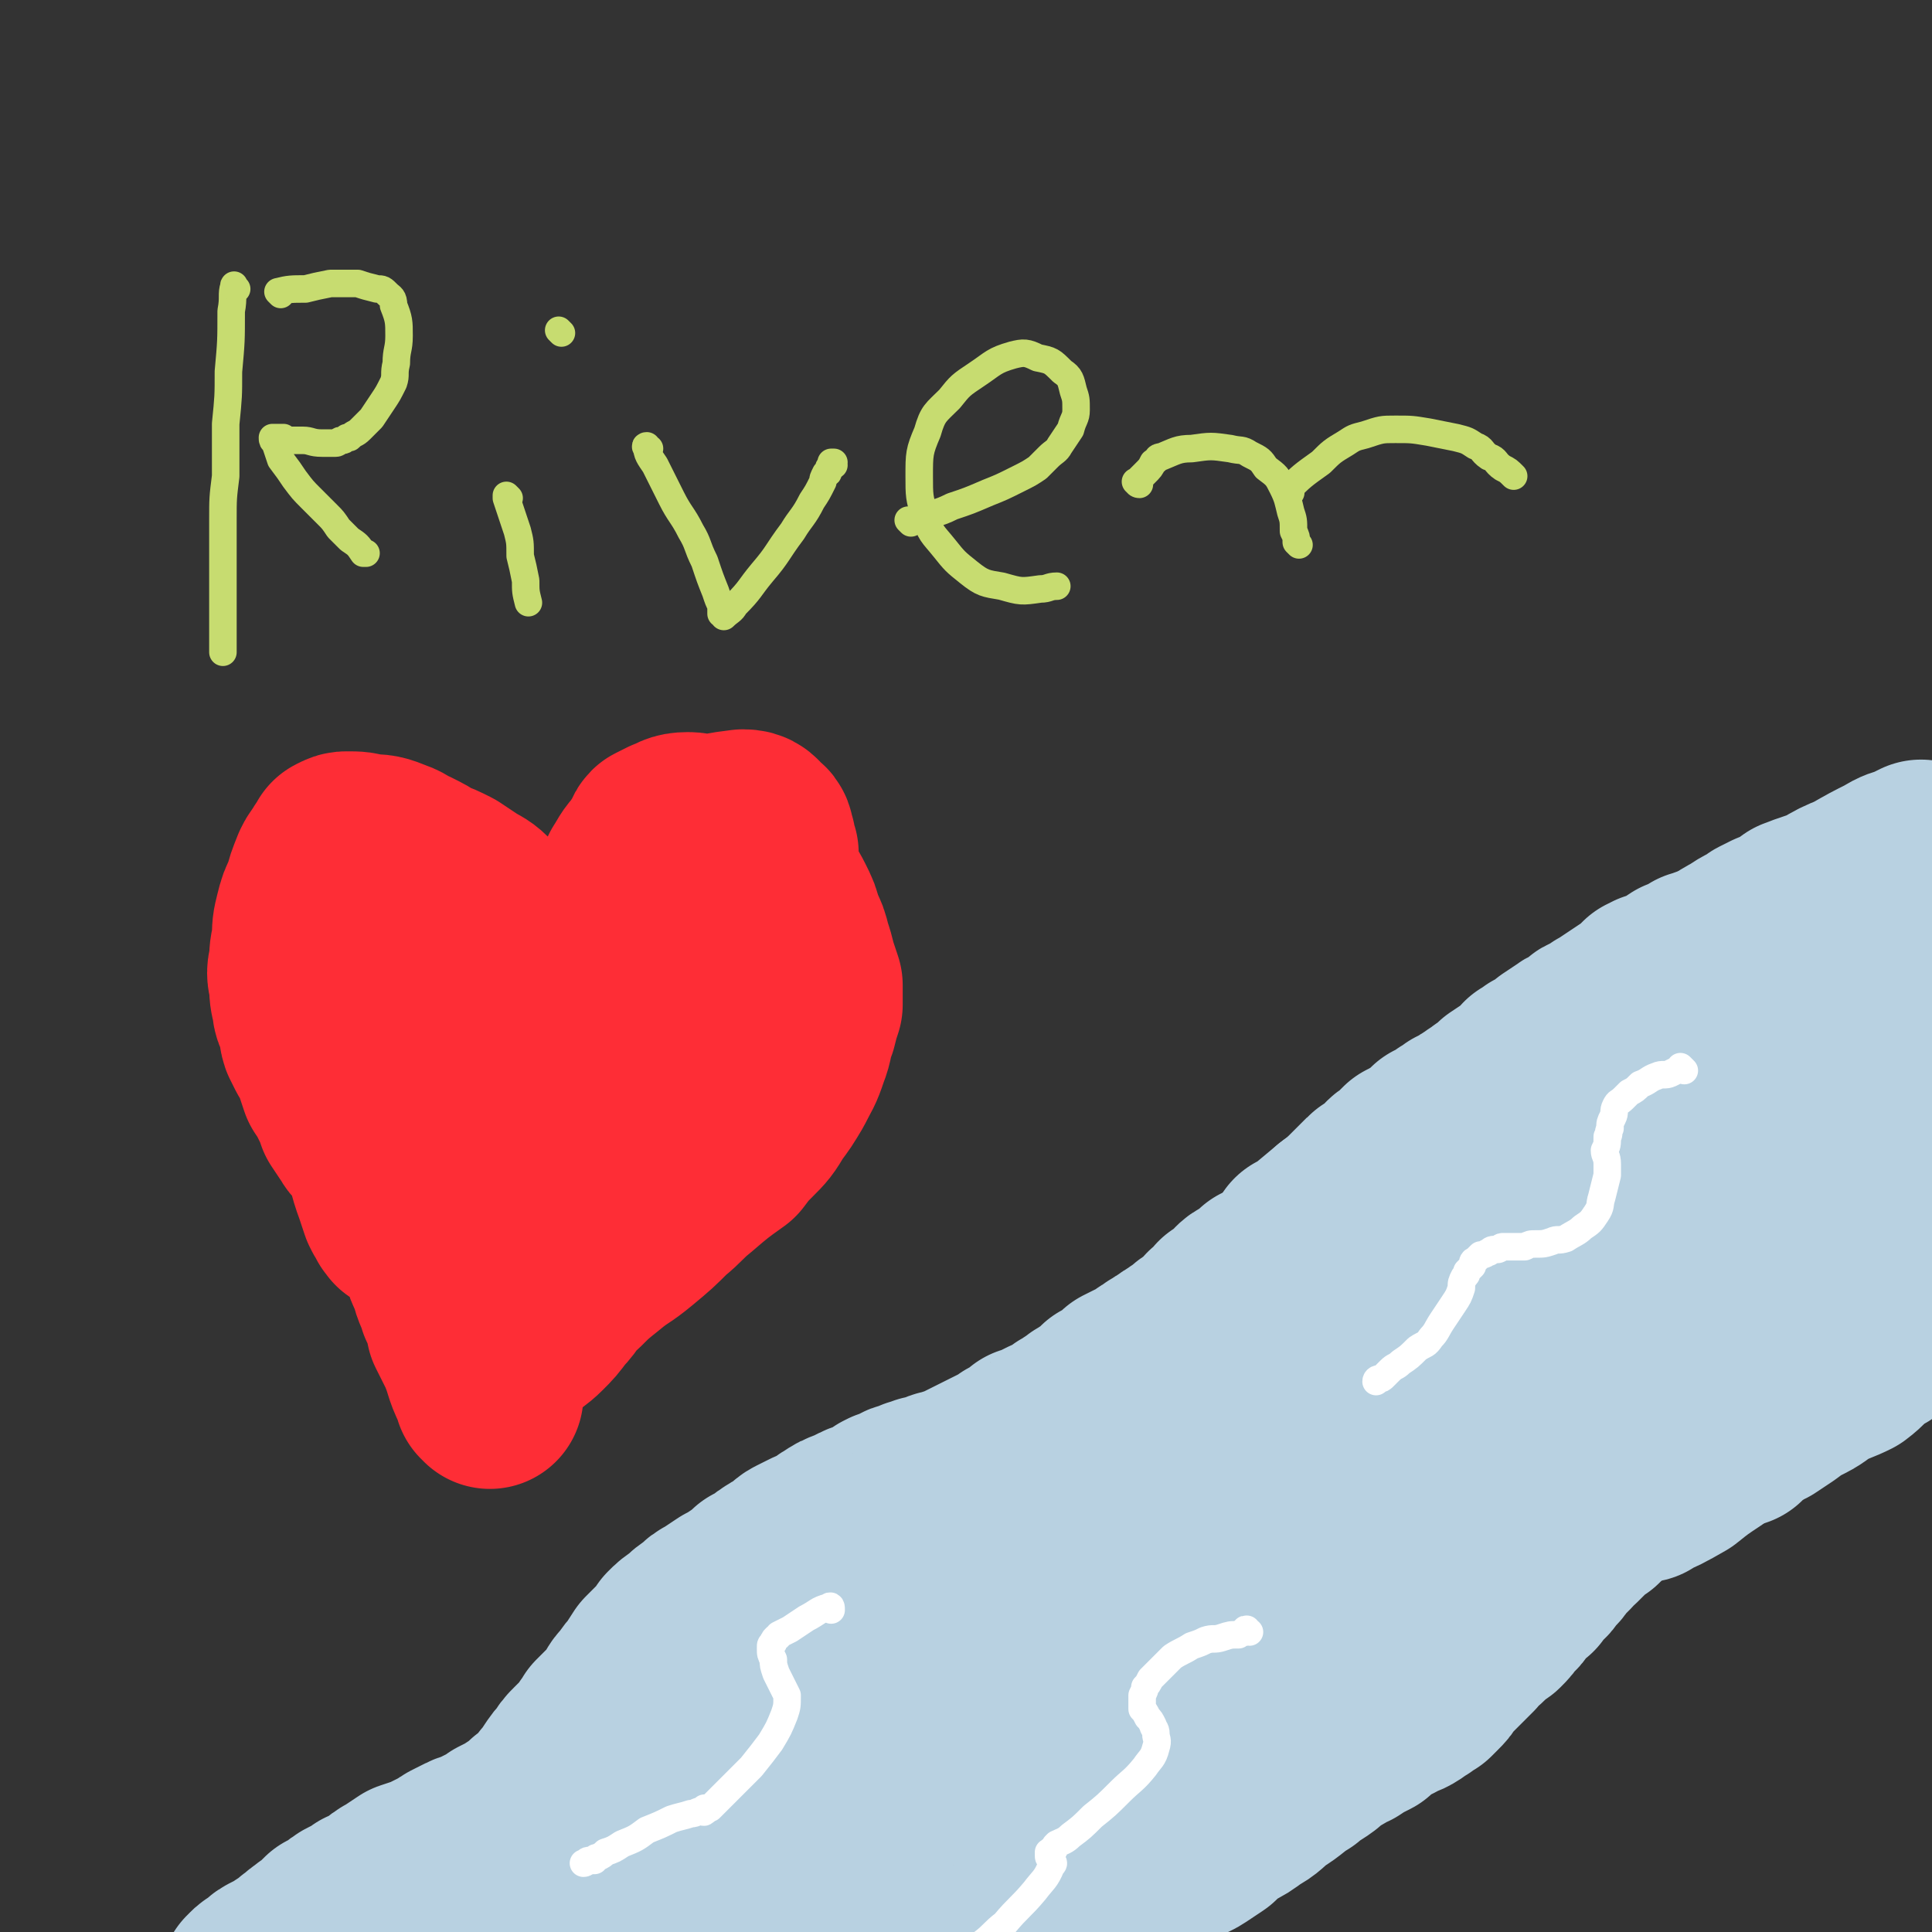
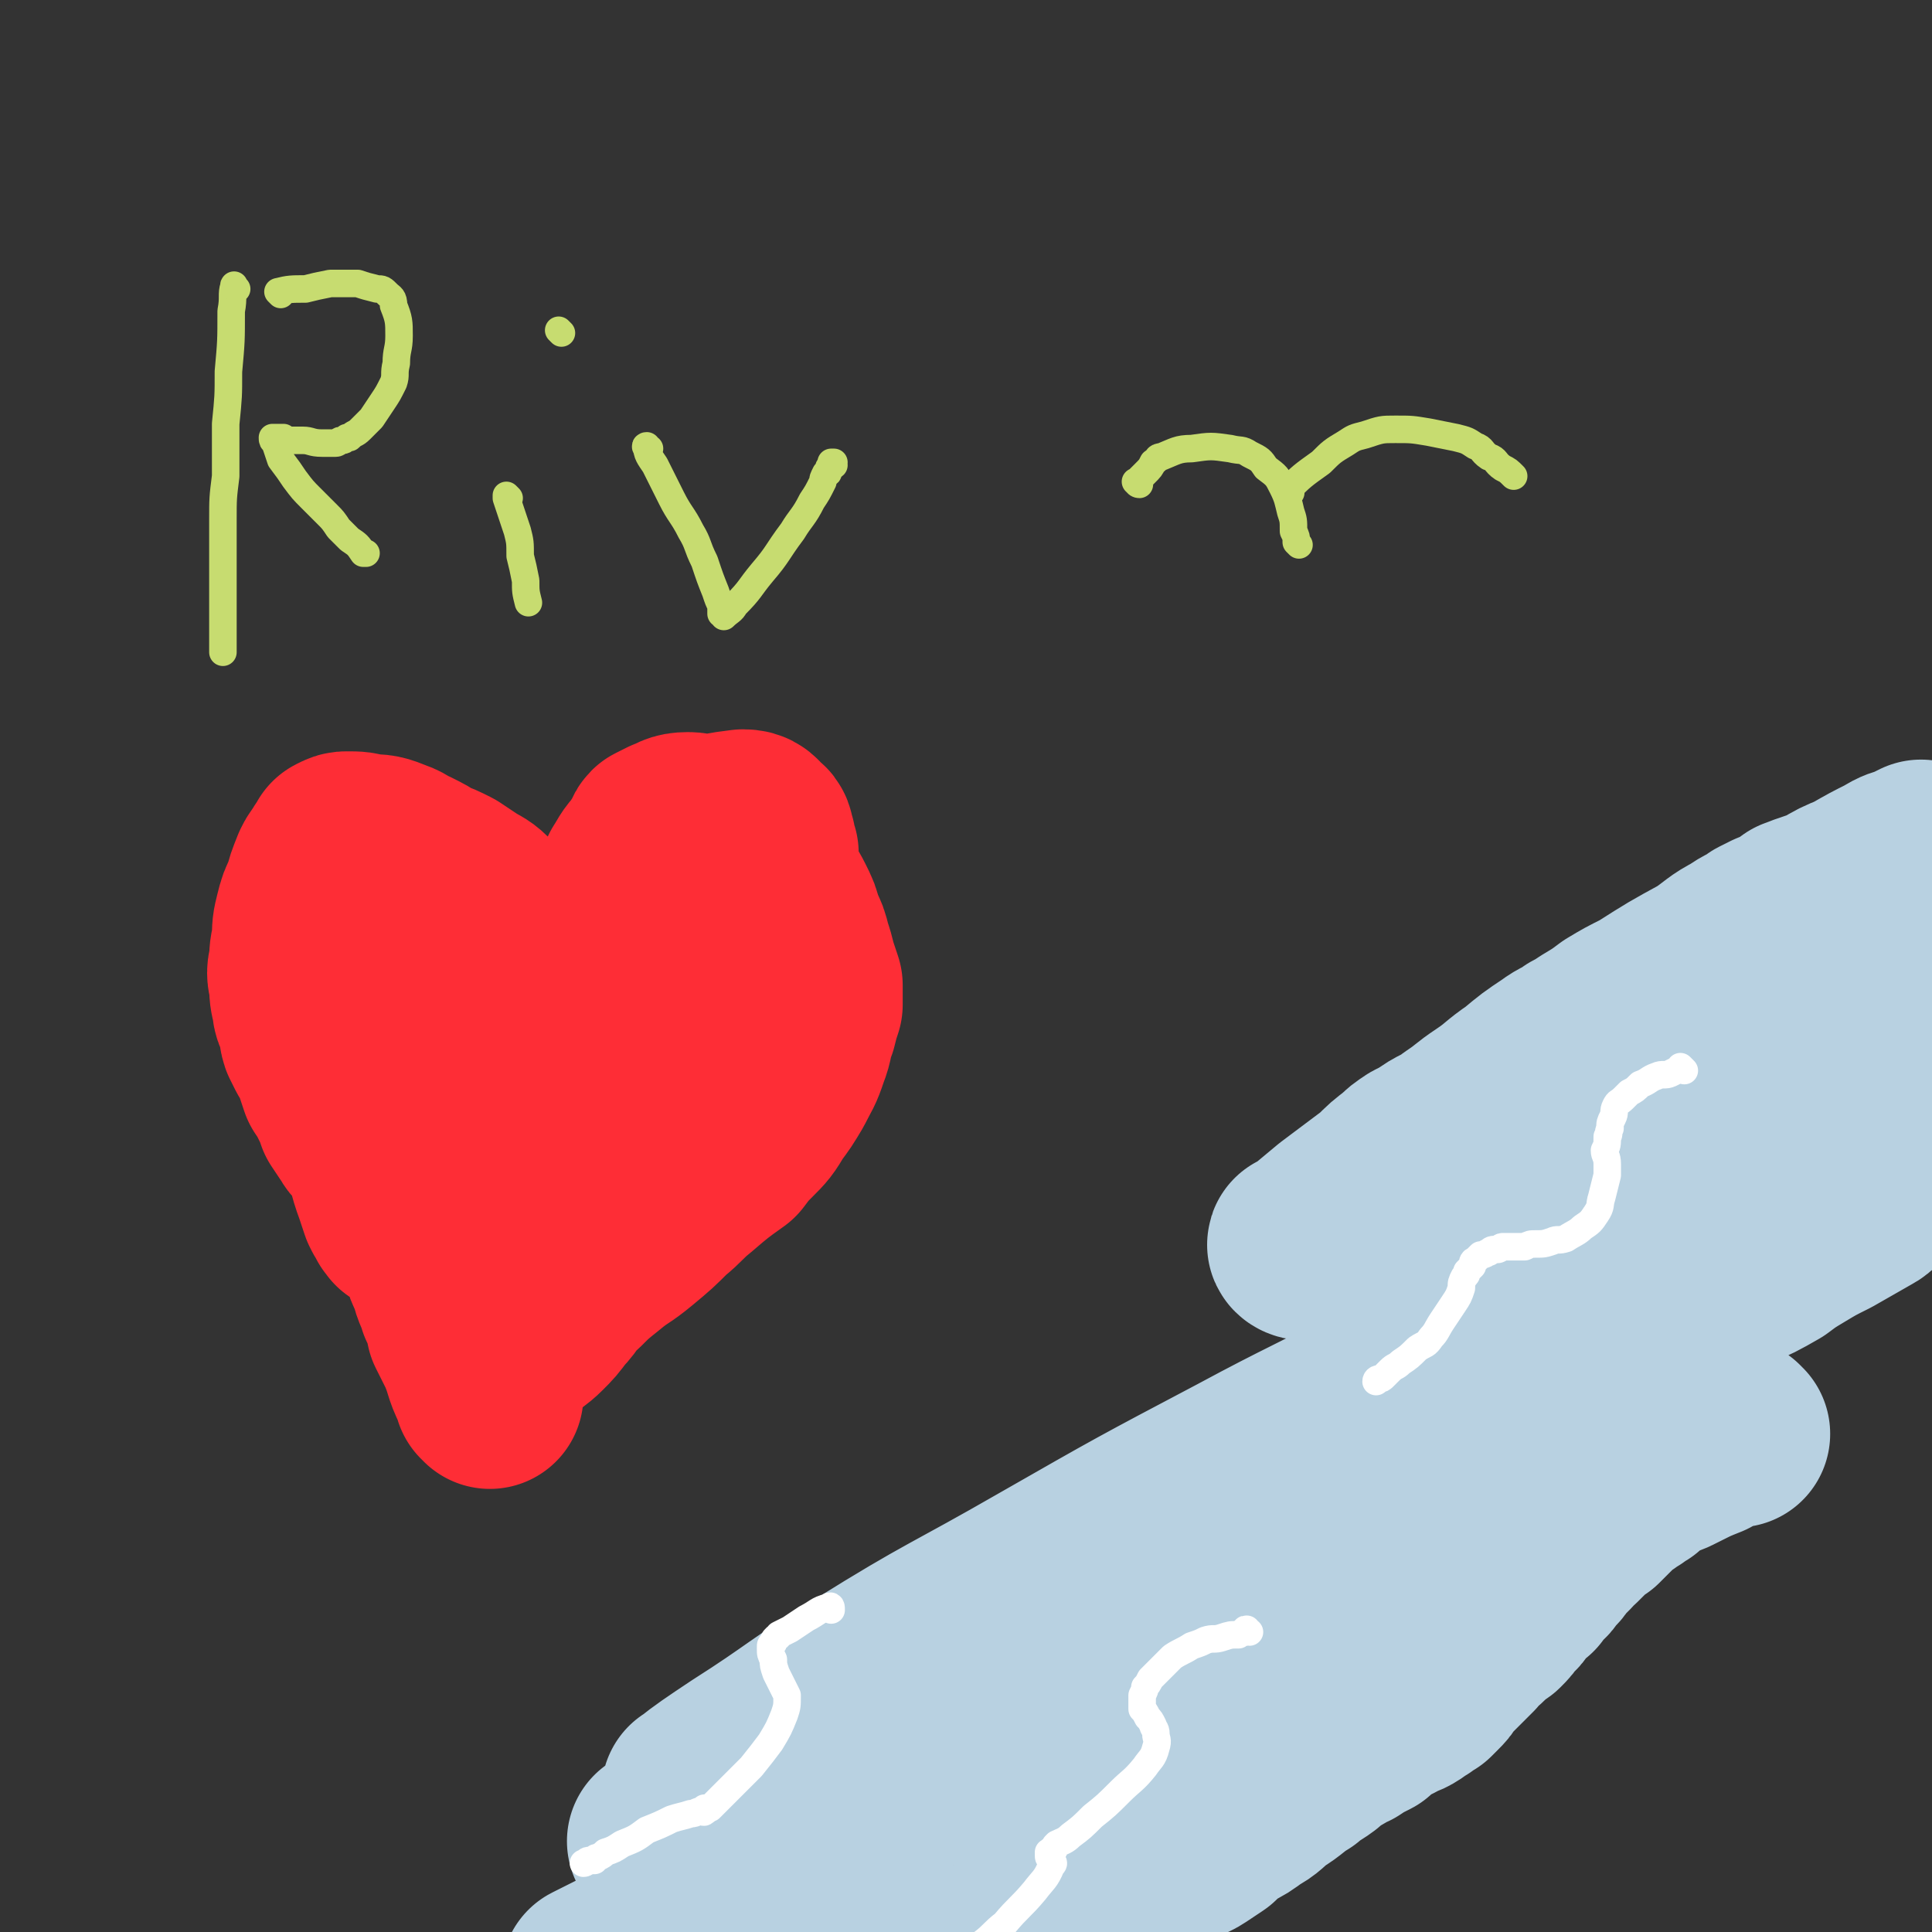
<svg xmlns="http://www.w3.org/2000/svg" viewBox="0 0 702 702" version="1.1">
  <rect x="0" y="0" width="702" height="702" fill="#333333" stroke="none" />
  <g fill="none" stroke="#B8D1E1" stroke-width="68" stroke-linecap="round" stroke-linejoin="round">
    <path d="M474,453c-1,0 -2,-1 -1,-1 0,0 1,0 1,0 6,-5 6,-5 12,-10 8,-6 8,-6 16,-12 4,-4 4,-4 8,-7 2,-2 2,-2 5,-4 2,-1 2,-1 4,-2 5,-4 6,-3 11,-7 6,-4 5,-4 11,-8 6,-4 6,-5 12,-9 6,-5 6,-5 12,-9 4,-3 4,-2 8,-5 2,-1 2,-1 5,-3 5,-3 5,-3 9,-6 5,-3 5,-3 11,-6 11,-7 11,-7 22,-13 6,-4 6,-5 12,-8 4,-3 4,-2 8,-5 2,-1 2,-1 4,-2 5,-2 5,-2 9,-5 5,-2 6,-2 11,-4 5,-3 5,-3 10,-5 7,-4 7,-4 13,-7 3,-2 4,-2 7,-3 2,-1 2,-1 4,-2 " />
-     <path d="M649,339c0,-1 -1,-1 -1,-1 0,-1 1,0 0,0 -4,2 -5,3 -10,5 -5,2 -5,1 -10,3 -3,1 -3,1 -5,3 -1,0 -1,0 -3,0 -1,1 -1,1 -3,1 -3,2 -3,2 -6,3 -3,2 -3,2 -6,4 -2,1 -2,1 -4,1 -1,1 -1,1 -2,1 0,1 0,1 -1,1 -1,1 -1,1 -2,2 -3,2 -3,2 -6,4 -3,2 -3,2 -6,4 -2,1 -2,1 -4,3 -1,1 -2,0 -3,1 -1,1 -1,1 -2,2 0,0 0,0 -1,1 -1,1 -2,0 -3,1 -3,2 -3,2 -6,4 -2,2 -2,2 -4,3 -1,1 -1,1 -2,1 -1,1 -1,1 -2,2 0,0 0,0 -1,0 0,1 0,1 -1,2 -2,1 -2,1 -3,2 -3,2 -3,2 -6,4 -2,2 -2,2 -5,4 -2,2 -2,1 -4,3 -2,1 -2,1 -3,2 -1,1 -1,1 -2,1 -1,1 -1,1 -2,1 -1,1 -1,1 -3,2 0,1 0,1 -1,1 -1,1 -1,1 -1,1 -1,0 -1,0 -1,0 0,0 0,1 0,1 -1,0 -1,0 -1,0 -1,0 0,0 -1,0 0,1 0,0 0,1 -1,0 0,0 -1,0 -1,1 -1,1 -2,2 -2,1 -2,1 -3,2 -2,1 -2,1 -4,2 -2,2 -2,2 -4,4 -2,1 -2,1 -3,3 -2,1 -2,1 -3,3 -1,1 -2,0 -3,1 -1,1 -1,1 -2,2 -1,1 -1,1 -2,2 -1,1 -1,1 -2,2 -1,1 -1,1 -2,2 -1,1 -1,1 -2,2 -1,1 -2,1 -3,2 -1,1 -1,1 -2,3 -1,1 -1,1 -1,1 -1,1 -1,1 -2,2 -1,1 -1,1 -2,2 0,0 0,0 -1,1 -1,1 -1,1 -2,2 -1,1 -1,1 -2,2 -2,1 -2,1 -3,2 -1,1 -1,1 -3,2 -1,1 -1,1 -3,2 -1,1 -1,1 -3,2 -1,1 -1,1 -3,1 -1,1 0,1 -1,2 -2,1 -2,1 -4,2 -2,1 -2,1 -3,2 -1,1 -1,2 -3,3 -1,1 -1,1 -3,2 -1,2 -1,1 -2,3 -1,0 -1,1 -2,1 -1,2 -2,2 -3,3 -1,1 -1,1 -2,2 -2,1 -2,1 -3,2 -1,1 -1,1 -2,2 -1,0 -1,0 -2,1 -2,1 -2,1 -3,2 -2,1 -2,1 -3,2 -1,1 -1,1 -2,1 -2,1 -1,2 -3,2 -1,1 -1,1 -2,2 -2,1 -2,1 -3,1 -2,1 -2,1 -4,2 -2,2 -2,2 -3,3 -2,1 -2,1 -4,2 -2,2 -2,2 -3,3 -2,1 -2,1 -3,2 -1,1 -1,1 -2,1 -1,1 -1,1 -2,2 -1,0 -1,0 -2,1 -1,1 -1,1 -2,1 -1,1 -1,1 -1,2 -2,1 -2,0 -3,1 -2,1 -2,1 -3,1 -2,1 -2,1 -4,2 -1,0 -1,1 -3,1 -1,1 -1,1 -2,2 -2,1 -2,1 -4,2 -1,1 -1,1 -3,2 -2,1 -2,1 -4,2 -2,1 -2,1 -4,2 -2,1 -2,1 -4,2 -2,1 -2,1 -4,2 -2,1 -2,1 -3,1 -2,1 -2,1 -3,1 -1,0 -1,0 -1,1 -2,0 -2,0 -3,1 -2,0 -2,0 -3,0 -1,1 -1,1 -1,1 -1,0 -1,0 -2,0 -1,1 -1,1 -2,1 -2,1 -2,0 -3,1 -1,0 -1,1 -2,1 -2,1 -2,1 -3,1 -2,1 -2,1 -3,2 -2,1 -2,1 -3,2 -2,1 -2,0 -4,1 -2,1 -2,1 -4,2 -3,1 -3,1 -6,3 -2,1 -2,2 -4,3 -3,1 -3,1 -5,2 -2,1 -2,1 -4,2 -2,1 -2,2 -4,3 -1,1 -2,1 -3,2 -2,1 -2,1 -4,3 -2,1 -2,1 -4,2 -2,2 -2,2 -5,4 -3,2 -3,2 -5,3 -3,2 -3,2 -6,4 -2,1 -2,1 -4,3 -3,2 -3,2 -5,4 -3,2 -3,2 -5,4 -2,3 -2,3 -4,5 -2,2 -2,2 -4,4 -2,3 -2,3 -3,5 -2,2 -2,2 -4,5 -2,2 -2,2 -3,5 -2,2 -2,2 -4,4 -2,2 -2,2 -4,4 -1,2 -1,2 -2,3 -1,2 -1,2 -2,3 -2,2 -2,2 -4,4 -2,2 -2,2 -3,4 -2,2 -2,2 -4,5 -1,2 -1,2 -3,4 -1,2 -1,2 -3,4 -2,2 -2,2 -4,3 -2,3 -2,3 -5,4 -3,2 -3,2 -7,4 -2,2 -2,2 -5,3 -2,1 -2,1 -3,2 -2,1 -2,0 -4,1 -2,1 -2,1 -4,2 -2,1 -2,1 -3,2 -2,1 -2,1 -4,2 -2,1 -2,1 -4,2 -3,1 -3,1 -6,2 -3,2 -3,2 -6,4 -2,1 -2,1 -4,3 -3,2 -3,2 -6,3 -2,2 -2,2 -5,3 -2,1 -2,1 -4,3 -2,1 -2,1 -4,2 -2,2 -2,2 -3,3 -2,2 -2,1 -4,3 -2,1 -2,2 -4,3 -2,2 -2,2 -4,3 -3,2 -3,2 -5,3 -2,1 -2,1 -3,2 -1,1 -1,1 -2,2 -1,0 -1,0 -2,1 0,0 0,0 0,1 0,0 0,0 0,0 0,0 0,0 -1,0 0,0 0,0 0,1 0,0 0,0 0,0 0,0 0,0 0,0 0,1 0,1 0,1 1,1 1,1 2,1 3,2 3,2 5,3 5,1 5,0 11,1 6,0 6,0 12,0 6,-1 6,-1 13,-1 6,0 6,0 12,-1 7,0 7,0 13,0 7,0 6,0 13,1 4,0 4,0 9,0 4,0 4,0 8,1 4,0 4,0 7,1 4,0 4,0 7,1 5,1 5,1 9,3 4,2 4,1 7,3 3,3 3,3 7,6 2,1 2,1 4,2 2,2 2,2 4,3 1,1 2,1 3,2 2,1 2,1 4,2 3,3 5,4 7,5 " />
-     <path d="M597,541c0,0 -1,-1 -1,-1 0,0 0,1 0,1 7,-3 7,-3 14,-7 5,-4 5,-4 11,-8 5,-4 5,-4 10,-7 5,-3 5,-3 10,-5 3,-2 3,-2 6,-4 4,-3 4,-3 8,-5 4,-2 4,-3 8,-5 4,-2 5,-2 9,-4 4,-3 4,-4 8,-7 4,-2 4,-2 7,-5 3,-2 3,-2 5,-4 3,-2 3,-2 5,-4 2,-2 2,-2 4,-3 2,-2 2,-2 3,-4 1,-1 1,-1 2,-3 1,-3 1,-4 2,-6 " />
    <path d="M631,521c0,0 -1,-1 -1,-1 -3,1 -3,2 -7,3 -1,1 -2,1 -3,2 -5,2 -5,2 -9,4 -2,1 -2,1 -4,2 -2,1 -2,0 -4,1 -1,1 -1,1 -3,2 -1,1 -1,1 -3,2 -1,1 -1,1 -2,2 -2,1 -2,1 -3,2 -2,1 -2,1 -3,2 -2,1 -2,1 -3,2 -2,2 -2,2 -3,3 -2,2 -2,2 -4,4 -2,1 -2,1 -4,3 -2,2 -2,2 -4,4 -2,2 -2,1 -3,3 -2,2 -2,2 -4,4 -1,2 -1,2 -3,3 -1,2 -1,3 -3,4 -1,2 -2,2 -3,4 -3,2 -3,2 -5,4 -1,2 -1,3 -3,4 -2,3 -2,3 -4,5 -3,2 -3,2 -5,4 -3,3 -3,2 -5,5 -3,3 -3,3 -6,6 -2,2 -2,2 -4,4 -1,2 -1,2 -3,4 -1,1 -1,1 -2,2 -2,1 -2,1 -3,2 -2,1 -2,1 -3,2 -3,2 -3,1 -6,3 -2,1 -2,1 -4,2 -3,2 -3,2 -5,4 -4,2 -4,2 -7,4 -3,1 -3,2 -6,3 -3,2 -3,2 -5,4 -4,3 -4,2 -7,5 -5,3 -5,4 -10,7 -4,3 -4,4 -8,6 -4,3 -4,3 -8,5 -3,2 -3,2 -6,5 -3,2 -3,2 -6,4 -3,2 -3,1 -6,3 -3,2 -3,2 -6,4 -3,2 -4,2 -7,3 -4,2 -4,2 -7,3 -3,2 -3,1 -7,3 -3,2 -3,2 -6,4 -4,2 -3,3 -7,5 -4,2 -4,3 -8,5 -3,2 -4,1 -7,3 -3,1 -3,1 -5,2 -3,2 -3,2 -6,3 -2,1 -2,2 -5,3 -2,2 -2,2 -5,3 -3,2 -3,2 -6,3 -2,1 -2,1 -5,2 -3,2 -3,2 -6,3 -2,0 -2,0 -4,1 -2,1 -2,1 -4,1 -3,1 -3,1 -5,1 -2,0 -2,0 -5,0 -3,0 -3,0 -6,0 -5,-1 -5,-1 -9,-1 -5,-1 -5,-1 -10,-2 -4,0 -4,0 -7,-1 -5,-1 -5,-1 -9,-1 -6,-1 -6,-1 -12,-2 -6,-1 -6,-1 -13,-1 -6,0 -6,0 -12,0 -5,0 -5,0 -11,0 -3,1 -3,1 -7,1 -1,0 -1,0 -3,0 -1,0 -1,0 -1,0 -1,0 -1,0 -1,0 0,0 0,0 0,0 16,-8 16,-8 32,-17 15,-8 15,-8 30,-16 16,-9 17,-8 33,-17 15,-10 15,-11 30,-20 12,-7 12,-7 24,-13 12,-6 12,-6 24,-12 15,-8 15,-9 30,-17 12,-6 12,-5 24,-10 11,-5 11,-5 23,-10 7,-3 7,-3 15,-5 5,-2 5,-2 9,-3 1,-1 1,-1 3,-1 0,-1 0,-1 1,-1 0,0 1,0 1,0 -9,3 -10,4 -20,7 -23,7 -23,7 -46,14 -28,9 -27,10 -55,20 -28,10 -28,9 -57,20 -19,7 -18,8 -37,16 -12,5 -12,5 -24,10 -4,2 -4,2 -9,3 -2,1 -2,1 -4,2 -1,0 -1,0 -2,1 -1,0 -1,0 -1,0 20,-15 20,-16 41,-29 22,-14 22,-14 44,-26 26,-15 27,-14 54,-27 28,-14 28,-14 56,-28 25,-13 25,-13 50,-26 22,-11 22,-11 44,-22 12,-6 12,-7 23,-13 4,-1 4,-1 7,-2 1,-1 1,-1 2,-2 1,0 2,0 2,0 -11,7 -11,9 -23,15 -23,12 -23,13 -46,22 -26,12 -28,9 -54,21 -29,12 -29,13 -57,27 -23,11 -23,12 -45,23 -19,10 -19,10 -38,21 -14,8 -14,8 -27,16 -8,5 -8,5 -16,10 -2,1 -6,3 -4,2 5,-4 8,-6 17,-12 22,-14 21,-15 44,-29 32,-20 33,-19 66,-38 35,-20 35,-20 71,-39 26,-14 26,-13 52,-27 28,-14 28,-14 55,-29 20,-11 20,-10 40,-21 12,-7 12,-7 23,-14 8,-6 8,-6 16,-11 6,-4 6,-4 12,-8 7,-4 7,-4 14,-8 4,-2 4,-2 8,-4 2,0 2,-1 3,-1 1,-1 1,-1 2,-1 0,0 0,0 1,-1 0,0 0,0 0,0 -3,3 -3,4 -6,6 -14,12 -14,12 -29,22 -17,13 -18,12 -35,24 -18,12 -18,12 -36,25 -13,9 -13,10 -26,20 -10,7 -10,7 -21,14 -9,6 -9,6 -19,12 -8,4 -8,3 -16,7 -3,1 -3,2 -6,2 -1,0 -2,-1 -1,-2 11,-15 11,-16 24,-31 17,-19 18,-19 36,-38 16,-16 16,-17 32,-33 13,-12 13,-12 26,-23 12,-9 12,-9 25,-17 8,-6 8,-6 17,-10 6,-3 7,-2 13,-4 7,-2 7,-2 13,-4 7,-1 7,-1 15,-2 6,0 6,0 12,0 2,0 1,-1 3,-1 1,0 2,0 3,0 0,0 0,0 1,0 0,0 0,0 1,0 0,0 0,-1 1,0 0,0 0,0 0,1 -13,7 -14,6 -27,14 -20,11 -21,11 -40,24 -22,14 -23,13 -43,29 -15,13 -15,14 -29,28 -9,10 -8,10 -16,21 -4,5 -4,5 -8,11 -1,2 -1,2 -2,4 0,1 -1,1 -1,1 8,-1 9,0 17,-3 16,-7 16,-8 32,-18 13,-8 12,-9 25,-19 7,-6 7,-6 15,-12 6,-5 6,-5 11,-10 5,-5 5,-6 9,-11 6,-6 6,-6 11,-12 9,-10 9,-10 17,-20 7,-8 7,-8 14,-16 5,-5 5,-5 9,-11 2,-3 3,-3 5,-7 2,-4 2,-4 3,-8 1,-2 1,-2 1,-4 1,-2 1,-1 1,-3 1,0 0,0 0,-1 0,-1 1,-1 0,-1 0,-1 0,0 0,0 -1,0 0,-1 0,-1 -5,3 -5,3 -10,7 -13,12 -13,12 -26,24 -11,11 -10,12 -21,24 -7,9 -7,9 -14,19 -5,6 -5,6 -8,13 -3,5 -3,5 -5,10 -2,4 -3,4 -5,7 -1,2 -1,2 -2,5 -1,1 -1,1 -1,3 0,0 0,0 0,0 -1,1 -1,1 -1,1 0,1 0,1 -1,1 0,1 0,1 0,1 1,1 1,1 1,1 8,-1 8,-1 15,-3 7,-3 7,-3 14,-7 4,-3 4,-3 9,-6 5,-3 5,-3 11,-6 7,-4 7,-4 14,-8 2,-1 2,-2 4,-3 " />
  </g>
  <g fill="none" stroke="#FFFFFF" stroke-width="10" stroke-linecap="round" stroke-linejoin="round">
    <path d="M612,389c-1,-1 -1,-1 -1,-1 -1,-1 0,0 0,0 0,0 0,0 0,0 -2,1 -2,1 -4,2 -2,1 -3,0 -5,1 -3,1 -3,2 -6,3 -2,2 -2,2 -4,3 -1,1 -1,1 -2,2 -2,2 -2,1 -3,3 -1,2 0,2 -1,4 -1,2 -1,2 -1,4 -1,2 0,2 -1,3 0,3 0,3 -1,5 0,2 1,2 1,5 0,2 0,2 0,4 -1,4 -1,4 -2,8 -1,3 0,3 -2,6 -2,3 -2,3 -5,5 -2,2 -3,2 -6,4 -3,1 -3,0 -5,1 -3,1 -3,1 -6,1 -2,0 -2,0 -4,1 -3,0 -3,0 -5,0 -1,0 -1,0 -3,0 -1,0 -1,1 -2,1 -2,0 -2,0 -3,1 -1,0 -1,1 -3,1 -1,1 -1,1 -2,2 -1,0 -1,1 -1,2 -1,1 -1,1 -2,2 0,1 0,1 -1,2 -1,2 -1,2 -1,4 -1,3 -1,3 -3,6 -2,3 -2,3 -4,6 -2,3 -2,4 -4,6 -2,3 -2,2 -5,4 -3,3 -3,3 -6,5 -2,2 -2,1 -4,3 -1,1 -1,1 -2,2 -1,1 -1,1 -2,1 0,0 -1,0 -1,1 0,0 0,0 0,0 " />
    <path d="M454,593c-1,0 -1,-1 -1,-1 -1,0 0,0 0,1 0,0 0,0 0,0 0,0 0,-1 0,-1 -1,0 0,1 0,1 -1,0 -2,0 -3,1 -3,0 -3,0 -6,1 -3,1 -3,0 -6,1 -2,1 -2,1 -5,2 -3,2 -4,2 -7,4 -2,2 -2,2 -4,4 -2,2 -2,2 -4,4 -1,2 -1,2 -2,3 0,1 0,1 -1,3 0,1 0,1 0,2 0,1 0,1 0,3 1,1 1,1 2,3 1,1 1,1 2,3 0,1 1,1 1,3 0,2 1,2 0,5 -1,4 -2,4 -4,7 -4,5 -5,5 -9,9 -5,5 -5,5 -10,9 -4,4 -4,4 -8,7 -2,2 -3,2 -5,3 -1,1 -1,1 -1,2 -1,0 -1,0 -1,1 -1,0 -1,0 -1,0 0,0 0,0 0,0 0,1 0,1 0,1 0,1 0,1 1,1 0,1 0,1 0,1 1,1 1,1 0,2 -2,5 -3,5 -6,9 -5,6 -6,6 -11,12 -4,3 -4,4 -8,7 -4,3 -4,3 -8,5 -1,1 -1,1 -3,2 -1,1 -1,1 -2,1 -1,0 -1,0 -2,1 0,0 0,0 0,0 " />
    <path d="M302,585c0,-1 0,-2 -1,-1 -4,1 -4,2 -8,4 -3,2 -3,2 -6,4 -2,1 -2,1 -4,2 0,1 -1,1 -1,1 -1,1 -1,1 -1,2 -1,1 -1,0 -1,2 0,2 0,2 1,4 0,2 0,2 1,5 1,2 1,2 2,4 1,2 1,2 2,4 0,4 0,4 -1,7 -2,5 -2,5 -5,10 -3,4 -3,4 -7,9 -4,4 -4,4 -9,9 -2,2 -2,2 -4,4 -1,1 -1,1 -2,2 -1,0 -1,0 -1,0 0,0 -1,0 -1,0 0,1 1,1 0,1 0,1 -1,0 -1,0 -2,0 -2,1 -4,1 -3,1 -4,1 -7,2 -4,2 -4,2 -9,4 -4,3 -4,3 -9,5 -3,2 -3,2 -6,3 -1,1 -1,1 -3,2 -1,0 0,0 -1,1 -1,0 -1,0 -2,0 -1,0 -1,1 -2,1 0,0 0,0 0,0 " />
  </g>
  <g fill="none" stroke="#C7DC70" stroke-width="10" stroke-linecap="round" stroke-linejoin="round">
    <path d="M86,105c-1,-1 -1,-2 -1,-1 -1,3 0,4 -1,9 0,11 0,11 -1,22 0,9 0,9 -1,19 0,10 0,10 0,19 -1,8 -1,8 -1,16 0,10 0,10 0,19 0,7 0,7 0,15 0,5 0,5 0,10 0,2 0,2 0,4 " />
    <path d="M102,107c0,0 -1,-1 -1,-1 4,-1 5,-1 10,-1 4,-1 4,-1 9,-2 5,0 5,0 10,0 3,1 3,1 7,2 2,0 2,0 4,2 1,1 2,1 2,4 2,5 2,6 2,11 0,5 -1,5 -1,10 -1,4 0,4 -1,7 -2,4 -2,4 -4,7 -2,3 -2,3 -4,6 -2,2 -2,2 -4,4 -2,2 -2,1 -4,3 0,0 0,0 -1,0 -1,1 -1,1 -2,1 -1,0 -1,1 -2,1 -3,0 -3,0 -5,0 -4,0 -4,-1 -7,-1 -3,0 -3,0 -5,0 -1,0 -1,0 -2,-1 -1,0 -1,0 -2,0 0,0 0,0 -1,0 0,0 0,0 0,0 0,0 -1,0 -1,0 0,1 0,1 1,2 1,3 1,3 2,6 3,4 3,4 5,7 3,4 3,4 6,7 3,3 3,3 6,6 2,2 2,2 4,5 2,2 2,2 4,4 3,2 3,2 5,5 1,0 1,0 1,0 " />
    <path d="M185,181c0,0 -1,-1 -1,-1 0,0 0,0 0,1 0,0 0,0 0,0 2,6 2,6 4,12 1,4 1,4 1,9 1,4 1,4 2,9 0,4 0,4 1,8 0,0 0,0 0,0 " />
    <path d="M204,121c-1,-1 -1,-1 -1,-1 " />
    <path d="M236,163c-1,0 -2,-1 -1,-1 0,3 1,4 3,7 3,6 3,6 6,12 3,6 4,6 7,12 3,5 2,5 5,11 2,6 2,6 4,11 1,3 1,3 2,5 0,1 0,1 0,2 0,0 0,1 0,1 1,0 1,1 1,1 2,-2 3,-2 4,-4 6,-6 5,-6 10,-12 6,-7 5,-7 11,-15 3,-5 4,-5 7,-11 2,-3 2,-3 4,-7 0,-1 0,-1 1,-3 1,0 1,0 1,-1 0,-1 0,-1 1,-2 0,0 0,1 1,0 0,0 -1,0 -1,-1 0,0 1,0 1,0 " />
-     <path d="M331,190c0,0 -1,-1 -1,-1 0,0 0,0 0,0 0,0 0,0 0,0 2,0 2,0 4,-1 6,-2 6,-1 12,-4 6,-2 6,-2 13,-5 5,-2 5,-2 11,-5 4,-2 4,-2 7,-4 2,-2 2,-2 4,-4 2,-2 3,-2 4,-4 2,-3 2,-3 4,-6 1,-4 2,-4 2,-7 0,-4 0,-4 -1,-7 -1,-4 -1,-5 -4,-7 -4,-4 -4,-4 -9,-5 -4,-2 -5,-2 -9,-1 -7,2 -7,3 -13,7 -6,4 -6,4 -10,9 -5,5 -6,5 -8,12 -3,7 -3,8 -3,16 0,7 0,8 2,14 2,7 3,7 7,12 4,5 4,5 9,9 5,4 6,4 12,5 7,2 7,2 14,1 3,0 3,-1 6,-1 " />
    <path d="M414,176c-1,0 -1,-1 -1,-1 -1,0 0,0 0,0 0,0 0,0 0,0 1,-1 1,-1 3,-3 2,-2 2,-2 3,-4 2,-1 1,-2 3,-2 5,-2 6,-3 11,-3 7,-1 7,-1 14,0 4,1 4,0 7,2 4,2 4,2 6,5 4,3 4,3 6,7 2,4 2,5 3,9 1,3 1,3 1,7 1,2 1,2 1,4 0,0 0,0 1,1 0,0 0,0 0,0 " />
    <path d="M469,179c0,0 -2,0 -1,-1 5,-5 5,-5 12,-10 4,-4 4,-4 9,-7 3,-2 3,-2 7,-3 6,-2 6,-2 11,-2 6,0 6,0 12,1 5,1 5,1 10,2 4,1 4,1 7,3 3,1 2,2 5,4 3,1 2,2 5,4 2,1 2,1 4,3 0,0 0,0 0,0 " />
-     <path d="M195,504c0,0 -1,-1 -1,-1 -1,-2 -1,-2 -3,-3 -3,-4 -3,-4 -6,-8 -4,-6 -4,-6 -8,-12 -5,-5 -5,-5 -9,-11 -5,-9 -5,-9 -9,-18 -4,-8 -4,-8 -8,-16 -3,-7 -3,-7 -6,-14 -3,-6 -4,-6 -6,-13 -2,-6 -2,-6 -4,-13 -1,-5 -1,-5 -1,-10 1,-8 1,-8 2,-16 2,-9 3,-9 6,-17 2,-6 2,-6 5,-10 1,-4 1,-4 4,-8 1,-1 1,-2 2,-3 2,-1 2,-2 4,-2 1,-1 2,-1 3,0 3,2 3,2 5,4 2,2 2,3 4,5 1,2 1,2 2,4 1,1 1,1 1,2 1,1 1,1 1,1 0,1 0,1 1,2 1,0 1,1 3,0 6,-1 6,-2 11,-5 8,-4 8,-5 16,-10 7,-4 7,-4 14,-8 6,-3 6,-3 12,-6 4,-2 4,-2 8,-3 5,0 5,0 9,1 4,0 4,0 8,2 3,2 3,2 5,4 3,3 4,3 5,6 2,4 2,4 2,8 -1,9 -1,9 -4,17 -3,9 -4,9 -9,18 -5,10 -5,10 -10,20 -5,8 -4,8 -9,16 -6,9 -7,9 -13,18 -7,9 -7,9 -14,18 -7,8 -8,8 -15,17 -5,6 -5,6 -10,13 -3,4 -2,4 -4,8 -1,2 -1,2 -2,5 0,0 0,1 0,1 " />
    <path d="M190,498c0,0 -1,-1 -1,-1 0,0 1,0 1,0 -1,0 -2,0 -3,-1 -2,-1 -2,-1 -3,-2 -4,-2 -4,-2 -7,-5 -3,-2 -3,-2 -6,-5 -2,-2 -2,-2 -4,-5 -3,-2 -3,-2 -5,-5 -2,-3 -2,-3 -4,-7 -2,-3 -2,-3 -4,-6 -2,-3 -2,-3 -4,-6 -2,-5 -2,-5 -4,-9 -1,-4 -1,-4 -3,-7 -1,-4 -1,-4 -2,-8 -2,-3 -1,-3 -3,-5 -1,-3 -1,-3 -3,-6 -1,-2 -1,-2 -2,-4 -2,-3 -2,-3 -4,-6 -1,-4 -1,-4 -3,-8 -1,-3 -1,-3 -2,-7 -1,-2 -1,-2 -2,-5 -1,-3 -1,-3 -2,-6 -1,-2 -1,-2 -2,-5 0,-3 -1,-3 -1,-5 -1,-3 -1,-3 -2,-7 -1,-4 -1,-4 -1,-7 -1,-4 -1,-4 -2,-8 0,-4 0,-4 0,-8 0,-4 1,-4 1,-7 0,-4 0,-4 1,-8 2,-6 2,-6 4,-12 1,-3 1,-4 3,-7 2,-4 2,-4 5,-7 1,-2 1,-2 3,-3 0,-1 0,-1 1,-2 1,0 1,0 2,-1 0,0 -1,0 0,0 1,-1 2,-1 4,-2 3,0 3,0 7,0 3,0 3,0 6,0 3,1 3,1 5,2 3,0 3,0 6,1 4,2 4,3 7,5 3,3 3,3 5,5 3,3 3,3 5,7 2,3 2,3 3,7 1,3 1,3 2,7 1,3 1,3 2,7 1,4 1,4 2,7 0,4 0,4 0,7 1,2 1,2 2,5 0,2 0,2 0,5 0,1 0,1 0,2 0,0 0,1 0,1 1,1 1,1 1,1 0,1 0,1 0,1 2,-3 2,-4 4,-7 6,-10 6,-10 13,-20 7,-11 8,-11 16,-21 7,-9 7,-9 15,-17 5,-5 5,-5 11,-9 3,-2 3,-2 6,-4 2,-1 2,-1 4,-2 0,-1 0,-1 1,-1 2,-1 2,-1 4,-1 2,0 2,0 5,0 2,1 2,0 5,1 3,1 3,1 5,3 3,2 3,2 6,4 3,4 4,3 6,7 4,4 4,5 6,10 2,4 2,4 3,9 1,5 1,5 2,11 1,5 1,5 1,11 0,5 0,5 0,10 0,4 0,5 -1,9 -1,4 -1,4 -2,8 -2,5 -3,5 -5,10 -3,4 -3,4 -6,8 -3,4 -2,4 -6,8 -3,3 -3,4 -6,7 -4,4 -5,4 -9,8 -6,4 -6,4 -12,8 -4,4 -5,3 -9,7 -6,5 -5,5 -11,10 -5,6 -5,6 -10,11 -6,5 -6,5 -12,10 -4,5 -4,5 -9,9 -4,5 -4,5 -7,10 -3,3 -3,3 -5,6 -1,2 -1,2 -2,3 0,1 0,1 -1,2 0,1 0,1 -1,2 " />
  </g>
  <g fill="none" stroke="#FE2D36" stroke-width="10" stroke-linecap="round" stroke-linejoin="round">
    <path d="M195,504c0,0 -1,-1 -1,-1 0,0 0,0 0,0 0,0 0,0 0,0 -4,-4 -4,-3 -8,-7 -4,-4 -4,-4 -7,-8 -4,-3 -4,-3 -7,-7 -3,-3 -2,-3 -5,-6 -3,-3 -4,-3 -7,-6 -2,-3 -2,-3 -5,-6 -2,-3 -2,-3 -4,-6 -2,-3 -2,-3 -4,-6 -2,-4 -2,-5 -4,-9 -1,-3 -2,-3 -3,-6 -2,-2 -2,-2 -3,-5 -1,-1 0,-2 -1,-3 0,-1 -1,0 -1,-1 -1,-1 -1,-1 -1,-1 0,0 0,0 0,-1 0,0 0,0 0,-1 " />
  </g>
  <g fill="none" stroke="#FE2D36" stroke-width="68" stroke-linecap="round" stroke-linejoin="round">
    <path d="M178,507c0,-1 -1,-1 -1,-1 0,-1 0,0 1,0 0,0 0,0 0,0 -1,-1 -1,-1 -2,-3 -3,-6 -2,-6 -5,-13 -2,-4 -2,-4 -4,-8 -1,-5 -1,-5 -3,-9 -1,-4 -2,-4 -3,-9 -2,-4 -2,-4 -3,-8 -3,-6 -3,-6 -6,-12 -1,-3 -2,-3 -4,-7 -1,-3 -1,-3 -2,-7 -2,-2 -2,-2 -4,-4 -2,-3 -2,-3 -4,-6 -2,-3 -2,-3 -4,-5 -1,-2 -2,-2 -3,-4 -2,-3 -2,-3 -4,-6 -1,-3 -1,-3 -3,-7 -1,-2 -1,-2 -3,-5 -1,-3 -1,-3 -2,-6 -1,-3 -1,-3 -3,-6 -1,-2 -1,-2 -2,-4 -1,-3 0,-3 -1,-6 -1,-3 -2,-3 -2,-6 -1,-4 -1,-4 -1,-8 -1,-3 -1,-4 0,-7 0,-4 0,-4 1,-8 0,-5 0,-5 1,-9 1,-4 1,-4 3,-8 1,-4 1,-4 3,-9 1,-2 1,-2 3,-4 0,-1 0,-1 1,-2 0,-1 1,-1 1,-2 0,0 0,0 0,0 2,-1 2,-1 3,-1 4,0 4,0 7,1 5,0 5,0 10,2 3,1 3,2 6,3 4,2 4,2 7,4 3,1 3,1 7,3 3,2 3,2 6,4 3,2 4,2 6,4 3,3 3,3 5,6 2,4 2,4 4,8 2,3 2,3 3,7 1,3 1,3 2,7 1,4 1,4 2,7 0,4 0,4 1,7 0,3 0,3 0,6 0,3 0,3 0,5 0,2 0,2 0,3 0,1 0,1 0,2 0,1 0,1 0,2 0,0 0,0 0,1 0,0 0,0 0,0 0,0 0,0 0,0 3,-7 3,-7 7,-14 6,-13 5,-13 12,-25 5,-9 6,-9 12,-19 4,-6 4,-6 7,-13 2,-3 2,-4 5,-7 1,-2 1,-2 3,-4 1,-1 0,-2 1,-3 2,-1 2,-1 4,-2 3,-1 3,-2 7,-2 3,0 3,1 7,2 3,1 3,1 6,3 4,2 4,2 7,5 3,3 3,3 5,6 3,3 3,3 5,6 2,4 2,3 4,7 2,4 2,4 3,8 2,4 2,4 3,8 1,3 1,3 2,7 1,3 1,3 2,6 0,3 0,3 0,7 -1,3 -1,3 -2,7 -2,5 -1,5 -3,10 -2,6 -2,5 -5,11 -3,5 -3,5 -6,9 -3,5 -3,5 -7,9 -3,3 -3,3 -6,7 -7,5 -7,5 -14,11 -5,4 -5,5 -10,9 -5,5 -5,5 -11,10 -6,5 -6,4 -12,9 -5,4 -5,4 -9,8 -5,4 -4,5 -8,9 -3,4 -3,4 -6,7 -3,3 -4,3 -7,6 -3,3 -3,3 -6,5 -2,2 -2,2 -3,3 -1,1 -1,1 -2,2 -1,0 -1,0 -1,1 0,0 0,0 0,0 7,-10 6,-11 12,-21 6,-10 7,-9 13,-19 7,-10 7,-10 14,-20 7,-10 7,-11 13,-21 8,-13 7,-13 15,-26 5,-8 6,-8 11,-17 2,-3 2,-3 4,-6 1,-1 1,-1 1,-2 1,-2 1,-1 2,-3 0,0 0,0 0,-1 0,-2 1,-2 1,-3 0,-2 0,-2 -1,-4 0,-2 0,-2 0,-3 -1,-2 -1,-3 -2,-4 -4,-1 -5,-2 -9,-1 -8,2 -8,3 -15,7 -10,6 -10,6 -18,13 -8,6 -8,6 -15,13 -6,7 -6,7 -11,15 -5,6 -5,6 -9,13 -4,5 -4,5 -7,10 -2,3 -2,3 -3,6 0,1 0,1 -1,2 0,1 0,1 0,2 0,2 0,3 1,4 3,1 4,2 8,2 8,-2 8,-3 16,-7 11,-6 11,-6 21,-14 9,-8 9,-9 18,-18 7,-7 8,-7 15,-15 6,-8 6,-8 11,-16 4,-7 4,-7 8,-14 2,-5 2,-5 4,-10 2,-4 2,-4 3,-9 1,-4 1,-4 1,-9 1,-3 1,-3 1,-7 0,-2 0,-2 0,-5 -1,-2 -1,-2 -1,-4 -1,-2 0,-3 -2,-4 -2,-2 -2,-3 -5,-3 -8,1 -8,1 -15,4 -9,5 -9,6 -17,13 -9,8 -9,8 -16,18 -8,9 -8,9 -15,19 -6,8 -6,8 -11,16 -5,9 -5,9 -10,18 -4,9 -4,9 -9,18 -4,8 -4,8 -8,17 -2,7 -2,7 -4,14 -1,6 -2,6 -2,11 -1,4 -1,4 0,9 0,3 0,3 0,6 1,3 1,3 2,5 1,2 1,3 3,4 4,2 5,3 9,3 8,-2 9,-2 16,-7 9,-6 10,-6 17,-14 6,-8 6,-8 10,-17 3,-4 2,-4 4,-9 2,-4 2,-4 3,-7 0,-3 0,-4 0,-7 0,-3 0,-3 0,-6 -1,-2 -1,-2 -2,-5 -2,-4 -2,-4 -4,-7 -3,-3 -3,-3 -6,-6 -3,-3 -3,-2 -5,-5 -3,-2 -3,-2 -6,-5 -3,-3 -3,-3 -7,-7 -4,-4 -4,-3 -8,-7 -5,-5 -4,-5 -9,-10 -4,-5 -4,-5 -8,-9 -3,-3 -3,-3 -6,-6 -2,-3 -2,-3 -4,-6 -2,-2 -2,-2 -5,-4 -1,-2 -1,-2 -3,-3 -2,-2 -2,-2 -4,-3 -2,0 -2,-1 -4,0 -4,0 -4,0 -8,3 -3,2 -4,2 -6,6 -3,6 -4,6 -5,12 -2,8 -2,8 -3,15 0,9 0,9 2,18 2,11 2,11 5,22 2,8 3,8 5,16 3,8 2,8 5,16 1,3 1,3 2,6 1,2 1,2 2,3 0,1 0,1 1,1 0,1 0,1 0,1 0,0 0,0 0,0 4,-4 5,-4 9,-9 4,-7 4,-7 6,-15 3,-10 4,-11 5,-21 0,-8 0,-8 -2,-16 -1,-6 -1,-6 -3,-11 -1,-3 -1,-2 -3,-5 -1,-1 -1,-1 -1,-2 -1,-1 -1,-2 -2,-3 " />
  </g>
</svg>